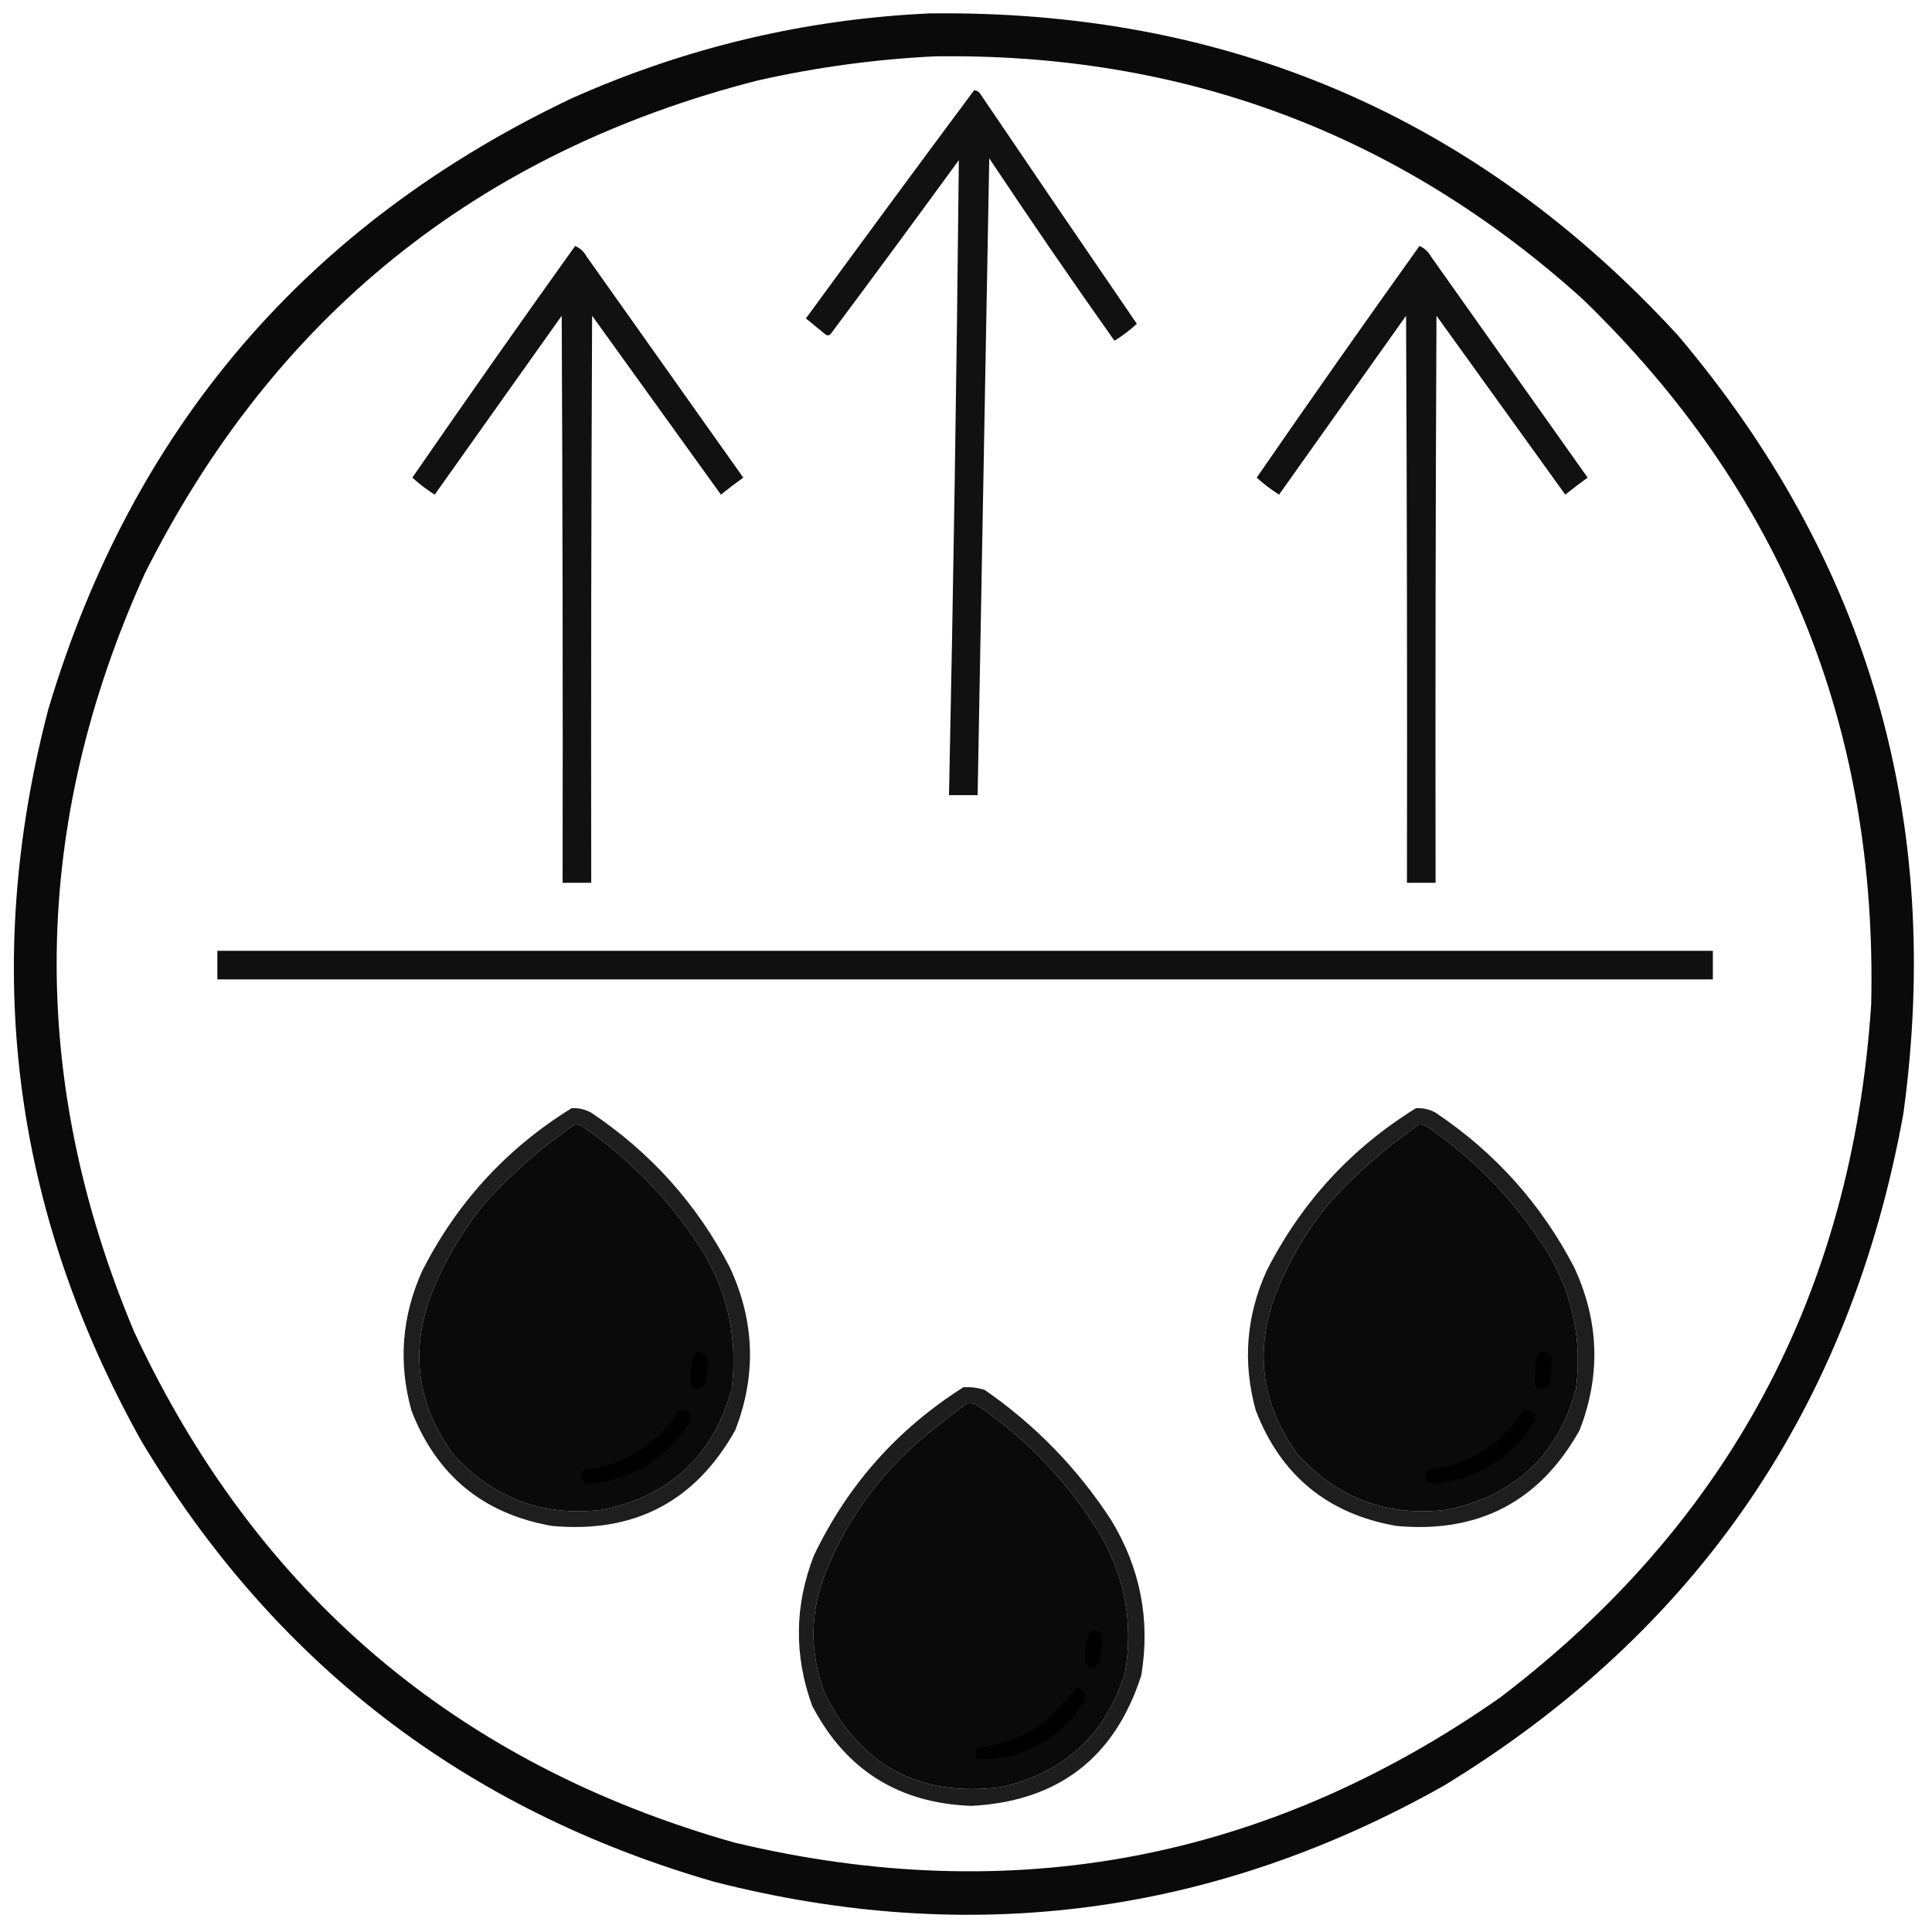
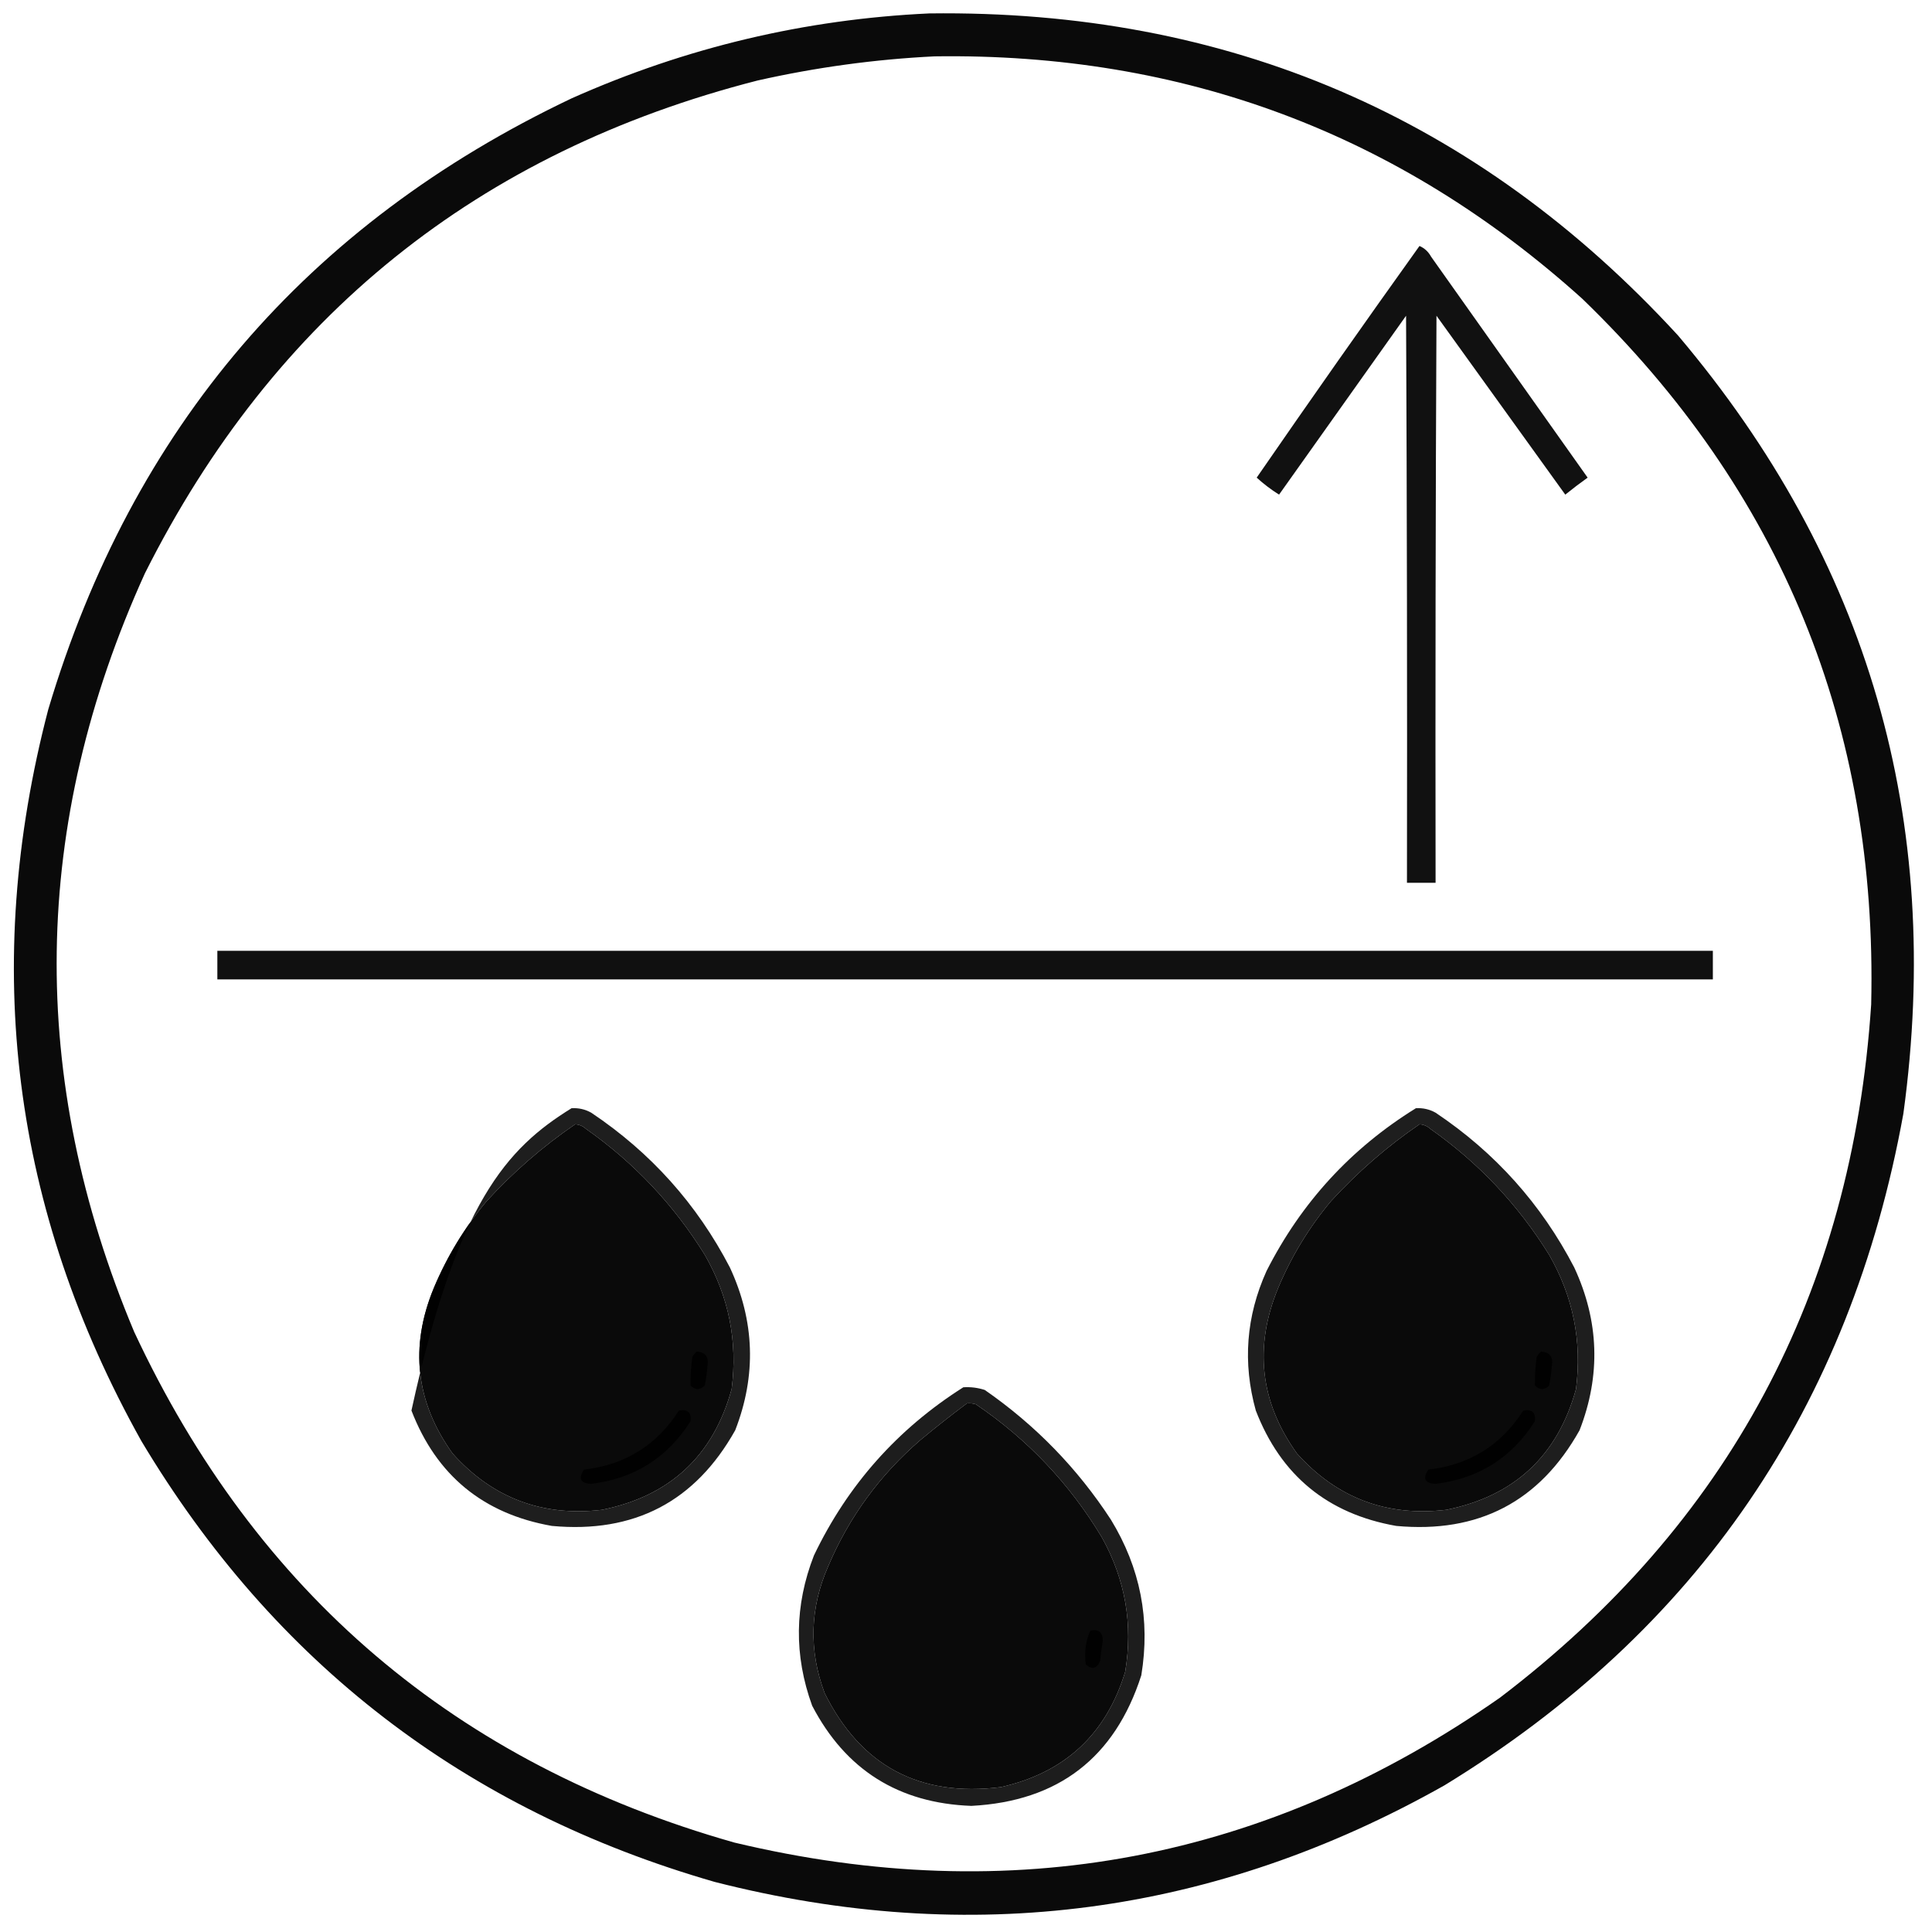
<svg xmlns="http://www.w3.org/2000/svg" style="shape-rendering:geometricPrecision; text-rendering:geometricPrecision; image-rendering:optimizeQuality; fill-rule:evenodd; clip-rule:evenodd" height="1080px" width="1080px" version="1.1">
  <g>
    <path d="M 519.5,7.5 C 686.327,5.362 825.827,65.362 938,187.5C 1044.47,313.306 1086.47,458.306 1064,622.5C 1034.36,786.424 948.856,911.591 807.5,998C 678.819,1070.57 542.819,1088.57 399.5,1052C 260.041,1011.83 153.208,929.664 79,805.5C 6.821,676.233 -10.512,539.9 27,396.5C 73.942,239.234 171.442,125.401 319.5,55C 383.28,26.554 449.947,10.72 519.5,7.5 Z M 522.5,31.5 C 661.375,29.495 782.041,74.662 884.5,167C 995.787,274.478 1049.62,405.978 1046,561.5C 1035.33,722.72 966.159,851.887 838.5,949C 708.245,1040.05 565.579,1067.05 410.5,1030C 255.075,985.897 143.241,890.73 75,744.5C 15.289,602.287 17.289,460.953 81,320.5C 153.18,176.784 267.347,84.951 423.5,45C 456.261,37.628 489.261,33.128 522.5,31.5 Z M 321.5,628.5 C 323.783,628.608 325.783,629.441 327.5,631C 354.455,649.956 376.622,673.456 394,701.5C 407.426,724.863 412.426,749.863 409,776.5C 398.683,813.815 374.517,836.315 336.5,844C 303.166,847.91 275.332,837.41 253,812.5C 232.385,783.75 228.885,752.917 242.5,720C 249.928,702.3 259.761,686.133 272,671.5C 286.983,655.142 303.483,640.809 321.5,628.5 Z M 793.5,628.5 C 795.783,628.608 797.783,629.441 799.5,631C 826.455,649.956 848.622,673.456 866,701.5C 879.426,724.863 884.426,749.863 881,776.5C 870.683,813.815 846.517,836.315 808.5,844C 775.166,847.91 747.332,837.41 725,812.5C 704.385,783.75 700.885,752.917 714.5,720C 721.928,702.3 731.761,686.133 744,671.5C 758.983,655.142 775.483,640.809 793.5,628.5 Z M 540.5,784.5 C 542.199,784.34 543.866,784.506 545.5,785C 574.516,804.681 598.016,829.515 616,859.5C 629.09,883.044 633.424,908.044 629,934.5C 618.363,969.47 595.196,990.97 559.5,999C 514.099,1004.72 481.266,987.22 461,946.5C 452.031,922.61 452.698,898.943 463,875.5C 474.655,848.044 491.822,824.544 514.5,805C 523.054,797.906 531.721,791.073 540.5,784.5 Z" fill="#000000" style="opacity:0.959" />
  </g>
  <g>
-     <path d="M 544.5,50.5 C 546.017,50.511 547.184,51.177 548,52.5C 577.049,95.437 606.216,138.27 635.5,181C 631.697,184.503 627.531,187.669 623,190.5C 599.173,156.847 575.839,122.847 553,88.5C 550.792,207.168 548.626,325.834 546.5,444.5C 541.167,444.5 535.833,444.5 530.5,444.5C 532.971,326.173 534.804,207.84 536,89.5C 512.36,121.974 488.526,154.307 464.5,186.5C 463.635,187.583 462.635,187.749 461.5,187C 457.833,184 454.167,181 450.5,178C 481.665,135.341 512.998,92.841 544.5,50.5 Z" fill="#000000" style="opacity:0.932" />
-   </g>
+     </g>
  <g>
-     <path d="M 321.5,137.5 C 324.298,138.706 326.465,140.706 328,143.5C 357.167,184.667 386.333,225.833 415.5,267C 411.244,270.045 407.077,273.212 403,276.5C 379,243.167 355,209.833 331,176.5C 330.5,282.166 330.333,387.833 330.5,493.5C 325.167,493.5 319.833,493.5 314.5,493.5C 314.667,387.833 314.5,282.166 314,176.5C 290.333,209.833 266.667,243.167 243,276.5C 238.53,273.692 234.363,270.525 230.5,267C 260.468,223.559 290.802,180.392 321.5,137.5 Z" fill="#000000" style="opacity:0.93" />
-   </g>
+     </g>
  <g>
    <path d="M 793.5,137.5 C 796.298,138.706 798.465,140.706 800,143.5C 829.167,184.667 858.333,225.833 887.5,267C 883.244,270.045 879.077,273.212 875,276.5C 851,243.167 827,209.833 803,176.5C 802.5,282.166 802.333,387.833 802.5,493.5C 797.167,493.5 791.833,493.5 786.5,493.5C 786.667,387.833 786.5,282.166 786,176.5C 762.333,209.833 738.667,243.167 715,276.5C 710.53,273.692 706.363,270.525 702.5,267C 732.468,223.559 762.802,180.392 793.5,137.5 Z" fill="#000000" style="opacity:0.93" />
  </g>
  <g>
    <path d="M 121.5,531.5 C 400.167,531.5 678.833,531.5 957.5,531.5C 957.5,536.833 957.5,542.167 957.5,547.5C 678.833,547.5 400.167,547.5 121.5,547.5C 121.5,542.167 121.5,536.833 121.5,531.5 Z" fill="#000000" style="opacity:0.937" />
  </g>
  <g>
-     <path d="M 319.5,619.5 C 323.41,619.263 327.077,620.096 330.5,622C 363.773,644.267 389.606,673.1 408,708.5C 421.924,738.479 422.924,768.813 411,799.5C 388.649,839.431 354.482,857.264 308.5,853C 270.161,846.255 243.995,824.755 230,788.5C 222.582,761.793 224.582,735.793 236,710.5C 255.364,672.307 283.197,641.973 319.5,619.5 Z M 321.5,628.5 C 303.483,640.809 286.983,655.142 272,671.5C 259.761,686.133 249.928,702.3 242.5,720C 228.885,752.917 232.385,783.75 253,812.5C 275.332,837.41 303.166,847.91 336.5,844C 374.517,836.315 398.683,813.815 409,776.5C 412.426,749.863 407.426,724.863 394,701.5C 376.622,673.456 354.455,649.956 327.5,631C 325.783,629.441 323.783,628.608 321.5,628.5 Z" fill="#000000" style="opacity:0.881" />
+     <path d="M 319.5,619.5 C 323.41,619.263 327.077,620.096 330.5,622C 363.773,644.267 389.606,673.1 408,708.5C 421.924,738.479 422.924,768.813 411,799.5C 388.649,839.431 354.482,857.264 308.5,853C 270.161,846.255 243.995,824.755 230,788.5C 255.364,672.307 283.197,641.973 319.5,619.5 Z M 321.5,628.5 C 303.483,640.809 286.983,655.142 272,671.5C 259.761,686.133 249.928,702.3 242.5,720C 228.885,752.917 232.385,783.75 253,812.5C 275.332,837.41 303.166,847.91 336.5,844C 374.517,836.315 398.683,813.815 409,776.5C 412.426,749.863 407.426,724.863 394,701.5C 376.622,673.456 354.455,649.956 327.5,631C 325.783,629.441 323.783,628.608 321.5,628.5 Z" fill="#000000" style="opacity:0.881" />
  </g>
  <g>
    <path d="M 791.5,619.5 C 795.41,619.263 799.077,620.096 802.5,622C 835.773,644.267 861.606,673.1 880,708.5C 893.924,738.479 894.924,768.813 883,799.5C 860.649,839.431 826.482,857.264 780.5,853C 742.161,846.255 715.995,824.755 702,788.5C 694.582,761.793 696.582,735.793 708,710.5C 727.364,672.307 755.197,641.973 791.5,619.5 Z M 793.5,628.5 C 775.483,640.809 758.983,655.142 744,671.5C 731.761,686.133 721.928,702.3 714.5,720C 700.885,752.917 704.385,783.75 725,812.5C 747.332,837.41 775.166,847.91 808.5,844C 846.517,836.315 870.683,813.815 881,776.5C 884.426,749.863 879.426,724.863 866,701.5C 848.622,673.456 826.455,649.956 799.5,631C 797.783,629.441 795.783,628.608 793.5,628.5 Z" fill="#000000" style="opacity:0.881" />
  </g>
  <g>
    <path d="M 389.5,755.5 C 394.368,755.873 396.368,758.539 395.5,763.5C 395.217,767.196 394.717,770.863 394,774.5C 391.333,777.167 388.667,777.167 386,774.5C 385.932,769.172 386.265,763.838 387,758.5C 387.698,757.309 388.531,756.309 389.5,755.5 Z" fill="#000000" style="opacity:0.855" />
  </g>
  <g>
    <path d="M 861.5,755.5 C 866.368,755.873 868.368,758.539 867.5,763.5C 867.217,767.196 866.717,770.863 866,774.5C 863.333,777.167 860.667,777.167 858,774.5C 857.932,769.172 858.265,763.838 859,758.5C 859.698,757.309 860.531,756.309 861.5,755.5 Z" fill="#000000" style="opacity:0.855" />
  </g>
  <g>
    <path d="M 538.5,775.5 C 542.605,775.234 546.605,775.734 550.5,777C 578.754,796.587 602.254,820.753 621,849.5C 637.457,876.451 643.124,905.451 638,936.5C 623.191,982.63 591.524,1006.96 543,1009.5C 502.343,1008.02 472.676,989.352 454,953.5C 443.784,925.418 444.117,897.418 455,869.5C 473.847,830.155 501.681,798.821 538.5,775.5 Z M 540.5,784.5 C 531.721,791.073 523.054,797.906 514.5,805C 491.822,824.544 474.655,848.044 463,875.5C 452.698,898.943 452.031,922.61 461,946.5C 481.266,987.22 514.099,1004.72 559.5,999C 595.196,990.97 618.363,969.47 629,934.5C 633.424,908.044 629.09,883.044 616,859.5C 598.016,829.515 574.516,804.681 545.5,785C 543.866,784.506 542.199,784.34 540.5,784.5 Z" fill="#000000" style="opacity:0.883" />
  </g>
  <g>
    <path d="M 379.5,788.5 C 384.459,787.628 386.625,789.628 386,794.5C 373.099,814.876 354.599,826.543 330.5,829.5C 324.422,829.182 323.089,826.515 326.5,821.5C 349.49,818.848 367.156,807.848 379.5,788.5 Z" fill="#000000" style="opacity:0.874" />
  </g>
  <g>
    <path d="M 851.5,788.5 C 856.459,787.628 858.625,789.628 858,794.5C 845.099,814.876 826.599,826.543 802.5,829.5C 796.422,829.182 795.089,826.515 798.5,821.5C 821.49,818.848 839.156,807.848 851.5,788.5 Z" fill="#000000" style="opacity:0.874" />
  </g>
  <g>
    <path d="M 609.5,911.5 C 614.039,910.539 616.372,912.373 616.5,917C 615.854,920.812 615.354,924.646 615,928.5C 613.155,932.795 610.488,933.462 607,930.5C 606.012,923.821 606.845,917.488 609.5,911.5 Z" fill="#000000" style="opacity:0.862" />
  </g>
  <g>
-     <path d="M 601.5,943.5 C 606.151,944.24 607.651,946.906 606,951.5C 591.677,972.993 571.677,983.659 546,983.5C 545.242,981.231 545.409,979.064 546.5,977C 559.992,975.282 572.325,970.616 583.5,963C 590.102,956.904 596.102,950.404 601.5,943.5 Z" fill="#000000" style="opacity:0.882" />
-   </g>
+     </g>
</svg>